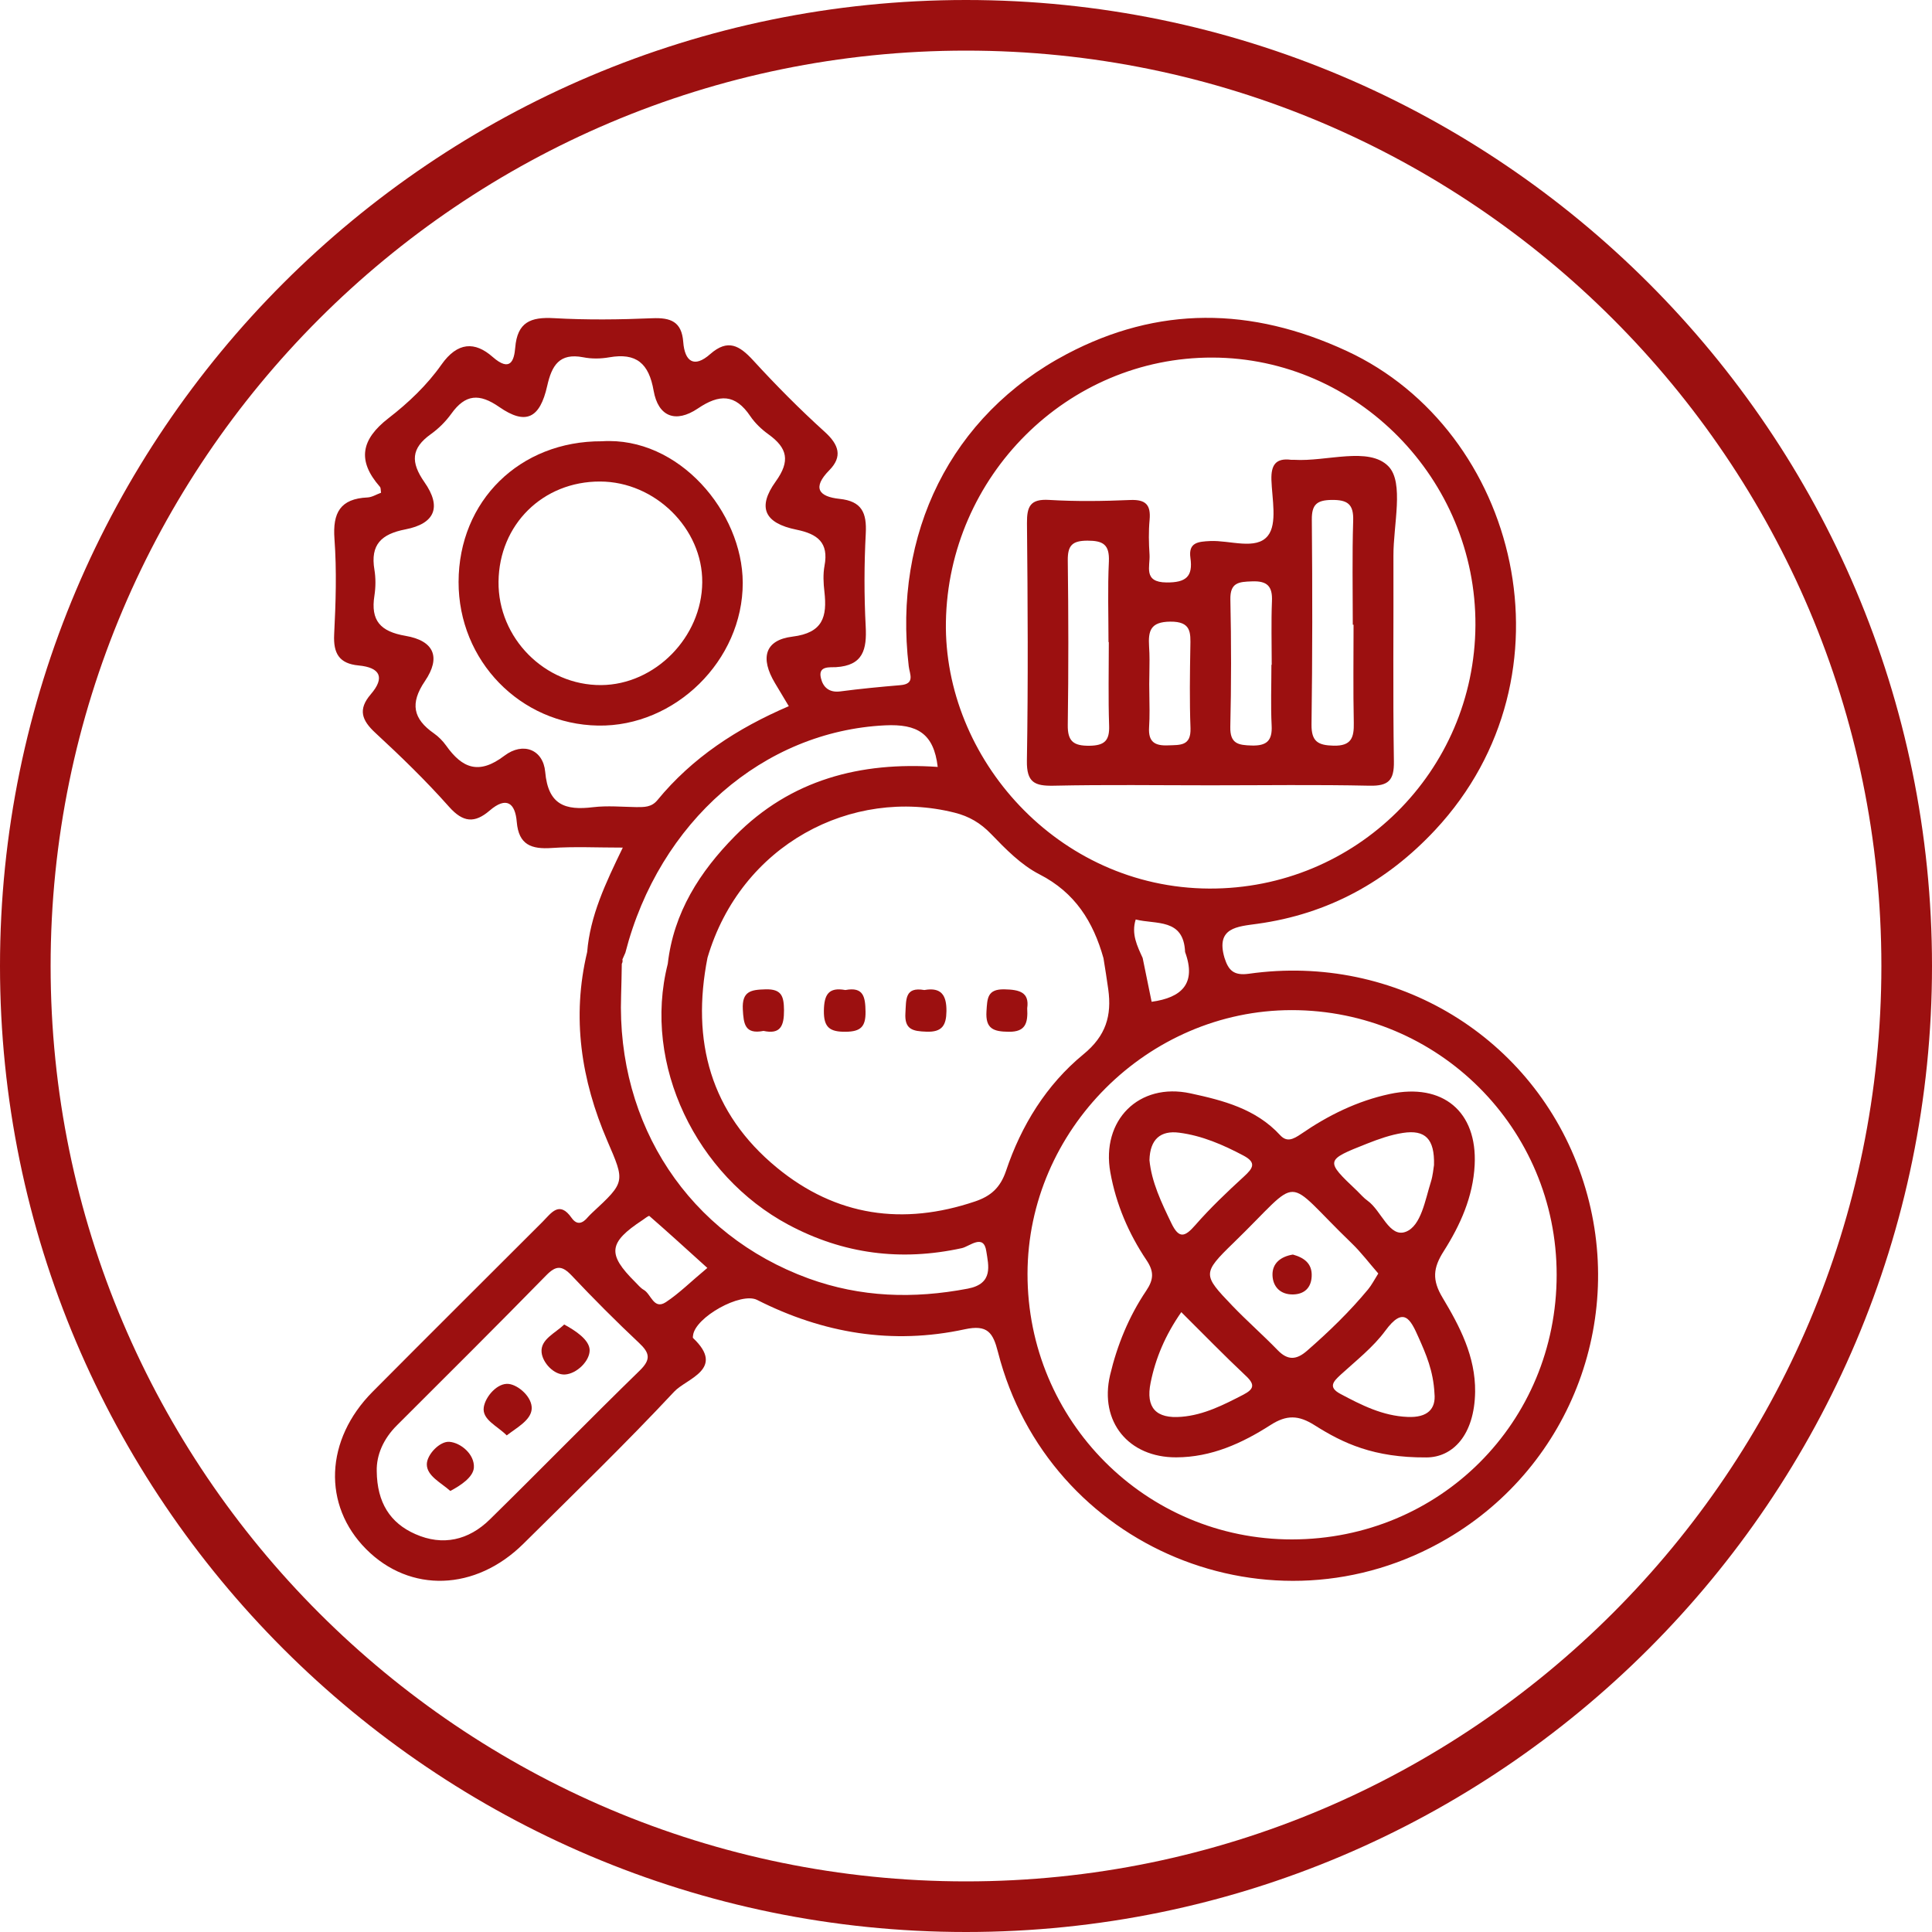
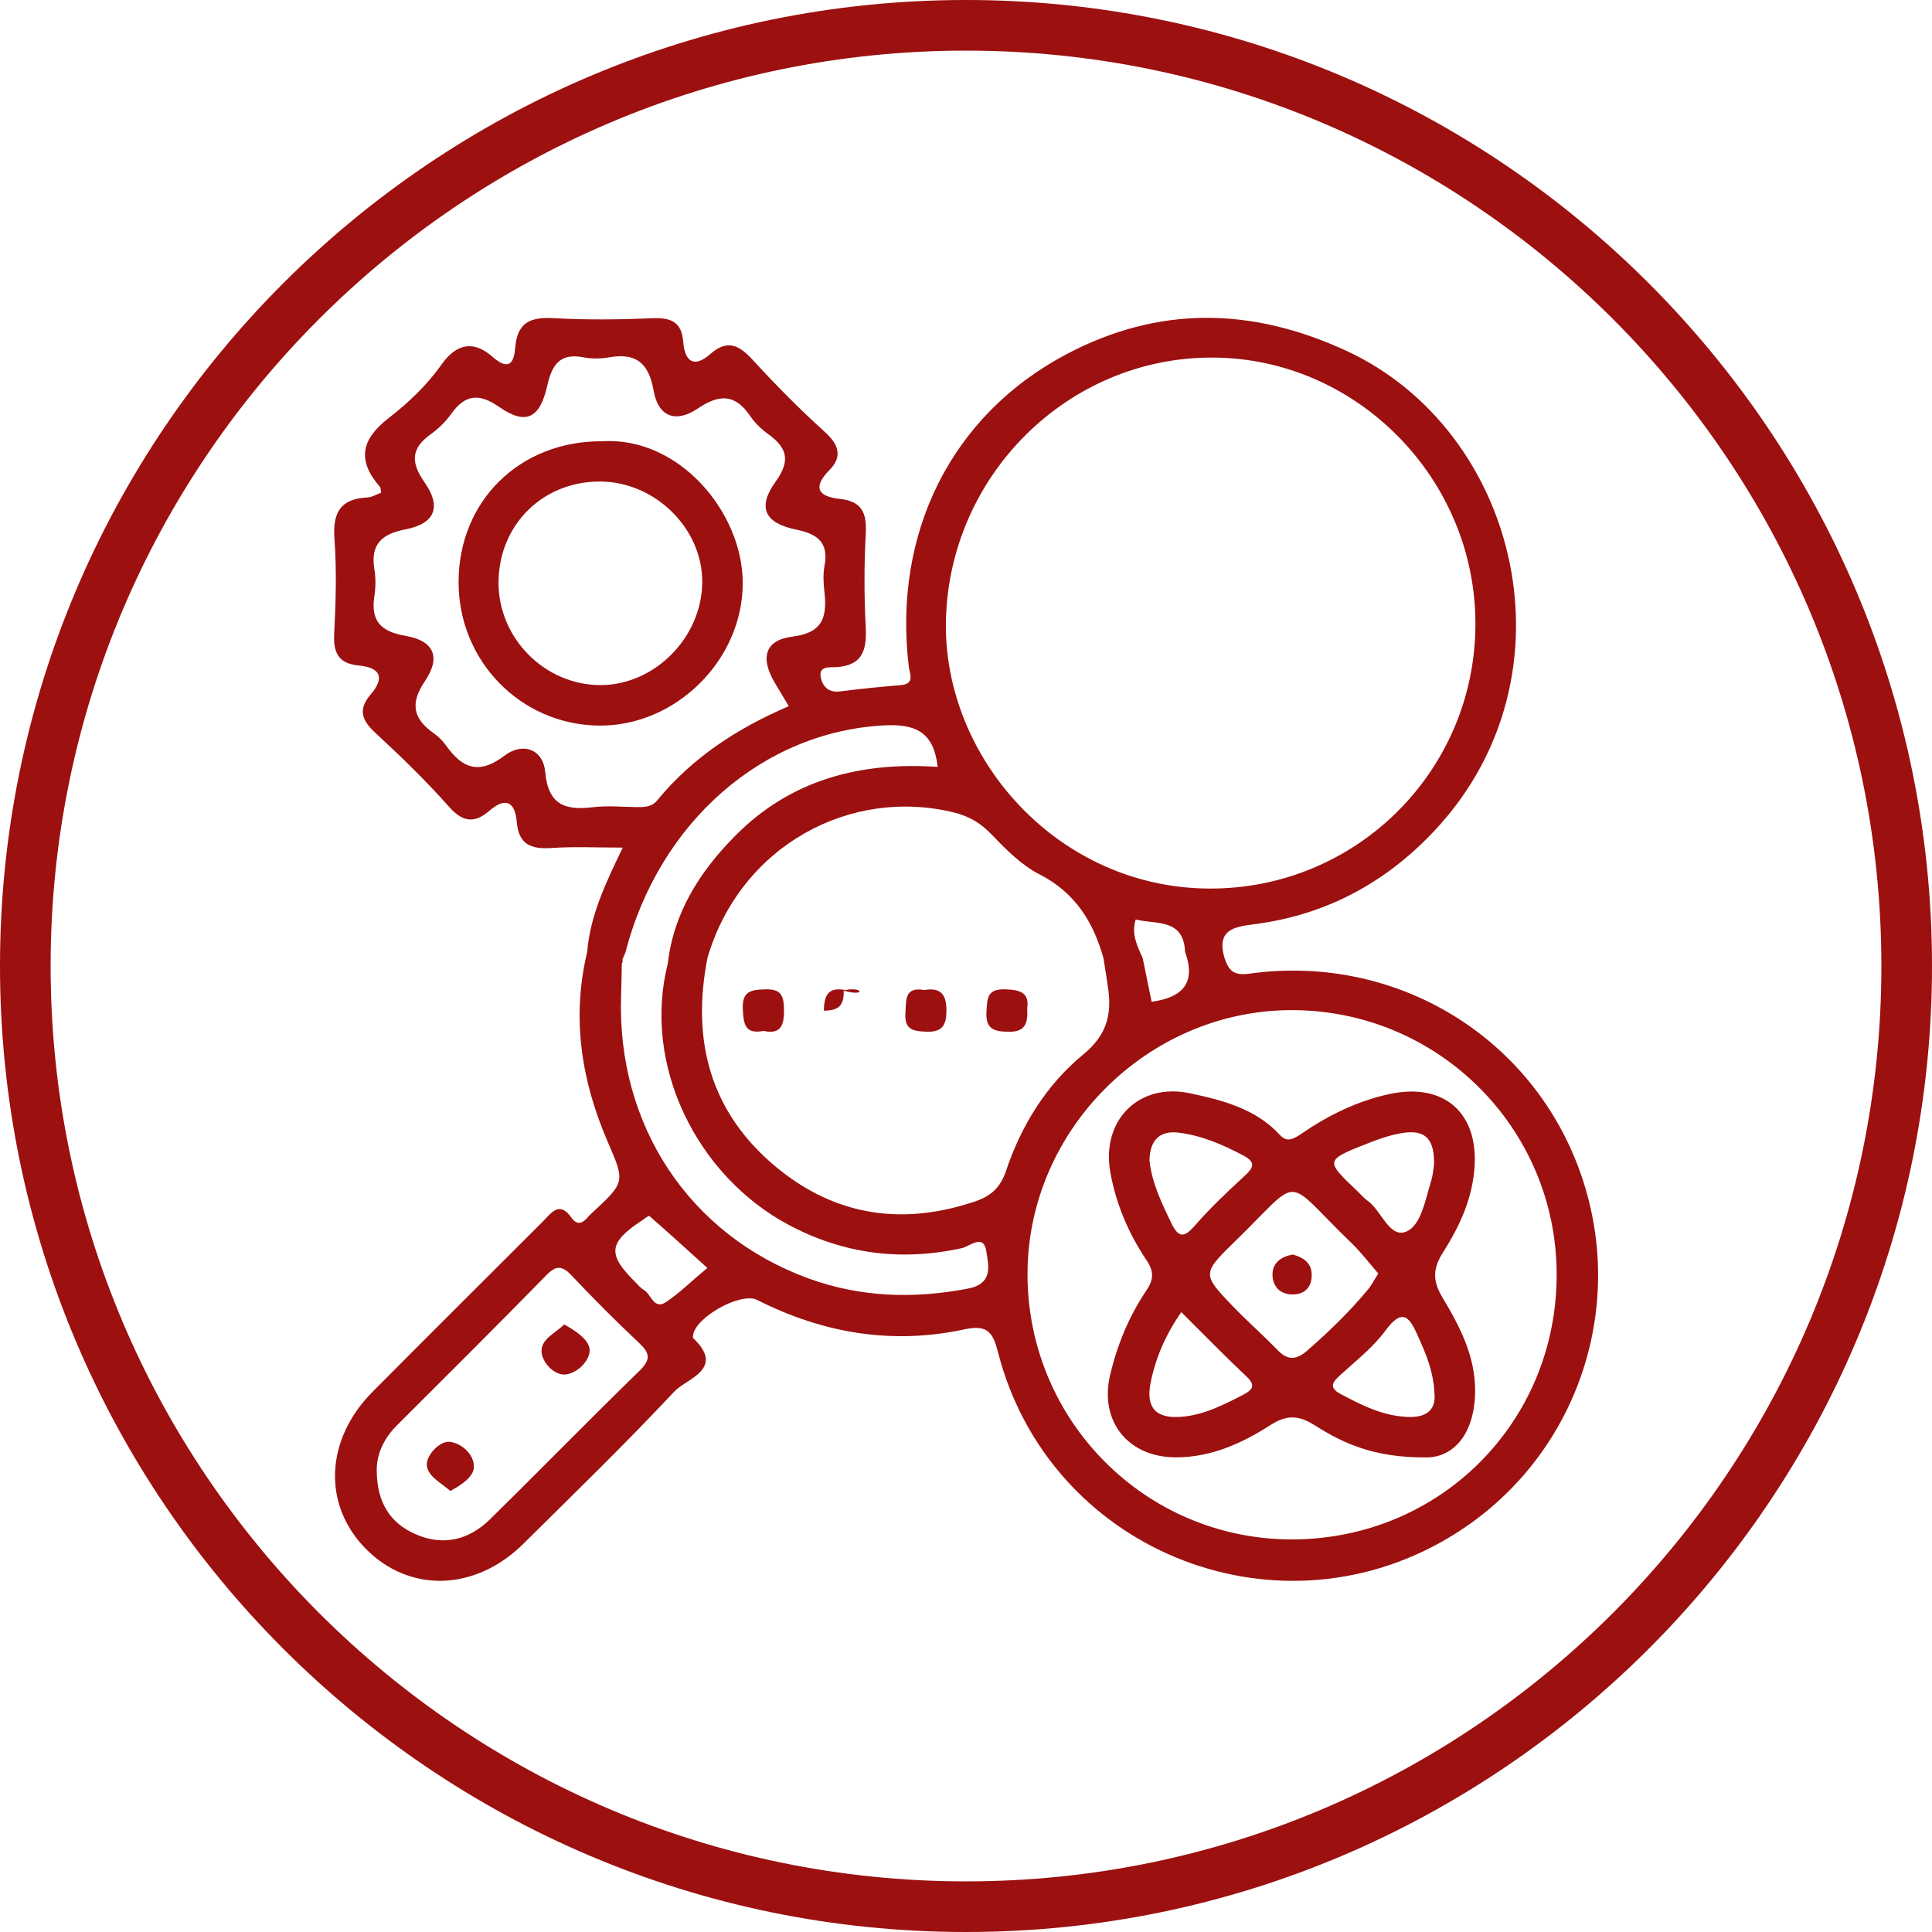
<svg xmlns="http://www.w3.org/2000/svg" version="1.1" id="Layer_1" x="0px" y="0px" viewBox="0 0 250 250" style="enable-background:new 0 0 250 250;" xml:space="preserve">
  <style type="text/css">
	.st0{fill:#830A0A;}
	.st1{fill:#B41515;}
	.st2{fill:#9C1010;}
	.st3{fill:#930E0E;}
	.st4{fill:#A41111;}
	.st5{fill:#0B0707;}
</style>
  <g>
    <g>
      <g>
        <g>
          <path class="st2" d="M125,250C56.07,250,0,193.93,0,125S56.07,0,125,0s125,56.07,125,125S193.93,250,125,250z M125,6.55      C59.69,6.55,6.55,59.69,6.55,125S59.69,243.45,125,243.45S243.45,190.31,243.45,125S190.31,6.55,125,6.55z" />
        </g>
      </g>
    </g>
    <g>
      <path class="st2" d="M204.63,152.12c-6.14-17.9-23.97-28.8-43.01-26.12c-2.03,0.29-2.67-0.5-3.17-2.05    c-1.16-3.95,1.69-4.05,4.25-4.41c9.15-1.26,16.78-5.46,23.02-12.15c18.66-20.01,10.8-51.66-11.45-61.97    c-12.42-5.76-24.44-5.81-36.2,0.38c-15.11,7.96-22.51,23.32-20.48,40.41c0.12,1.02,0.87,2.29-1.08,2.45    c-2.6,0.22-5.22,0.47-7.8,0.81c-1.43,0.18-2.21-0.56-2.48-1.71c-0.41-1.65,1.18-1.38,1.94-1.43c3.54-0.21,4.01-2.31,3.85-5.3    c-0.21-3.99-0.2-8.01,0.01-11.99c0.14-2.67-0.49-4.19-3.41-4.49c-2.66-0.28-3.56-1.42-1.3-3.71c1.73-1.76,1.23-3.3-0.59-4.95    c-3.24-2.93-6.33-6.05-9.28-9.27c-1.76-1.91-3.26-2.81-5.55-0.8c-2.09,1.85-3.3,0.96-3.49-1.58c-0.2-2.61-1.61-3.16-4-3.06    c-4.24,0.18-8.5,0.23-12.74-0.01c-3-0.17-4.73,0.51-5,3.82c-0.14,1.66-0.63,3.21-2.93,1.19c-2.27-2-4.53-1.97-6.63,1.02    c-1.84,2.62-4.28,4.94-6.82,6.9c-3.56,2.75-4.11,5.49-1.13,8.89c0.14,0.16,0.09,0.47,0.15,0.77c-0.59,0.21-1.16,0.58-1.75,0.61    c-3.53,0.16-4.53,1.98-4.28,5.37c0.3,4.1,0.17,8.25-0.04,12.36c-0.12,2.45,0.65,3.77,3.15,4.01c2.8,0.26,3.47,1.55,1.58,3.74    c-1.67,1.95-1.17,3.35,0.61,4.99c3.3,3.05,6.54,6.19,9.52,9.55c1.82,2.05,3.32,2.17,5.27,0.49c2.15-1.85,3.3-0.99,3.5,1.49    c0.25,2.96,1.9,3.54,4.53,3.36c2.9-0.2,5.84-0.05,9.19-0.05c-2.27,4.68-4.23,8.84-4.61,13.51c-2.02,8.44-0.78,16.56,2.6,24.42    c2.3,5.34,2.38,5.31-1.97,9.34c-0.18,0.17-0.36,0.35-0.53,0.54c-0.67,0.81-1.4,1.11-2.11,0.11c-1.59-2.27-2.62-0.65-3.75,0.49    c-7.33,7.33-14.69,14.64-22,22c-6.18,6.22-6.5,14.68-0.84,20.37c5.67,5.7,14.15,5.44,20.35-0.7c6.57-6.51,13.22-12.95,19.52-19.69    c1.58-1.69,6.68-2.91,2.43-6.93c-0.05-0.05-0.01-0.23,0-0.34c0.27-2.35,6.2-5.65,8.29-4.59c8.53,4.32,17.5,5.83,26.87,3.8    c2.96-0.64,3.66,0.44,4.3,2.96c6.5,25.39,35.51,37.4,58.12,24.13C203.51,189.58,210.76,169.98,204.63,152.12z M149.02,129.63    c-0.38-1.85-0.77-3.76-1.16-5.67c-0.71-1.56-1.49-3.11-0.9-4.98c2.6,0.67,6.21-0.2,6.39,4.21    C154.85,127.28,152.9,129.1,149.02,129.63z M156.91,46.27c18.69,0.05,34.1,15.73,34.01,34.62c-0.1,18.93-15.46,34.18-34.46,34.09    c-19.62-0.1-34.35-16.91-34.06-34.5C122.71,61.67,138.08,46.21,156.91,46.27z M76.75,104.45c-3.59,0.44-5.82-0.27-6.2-4.56    c-0.26-2.9-2.86-3.93-5.28-2.1c-3.29,2.5-5.45,1.64-7.54-1.31c-0.43-0.6-0.98-1.16-1.58-1.58c-2.69-1.88-3.13-3.87-1.16-6.77    c2.09-3.08,1.18-5.22-2.51-5.85c-3.26-0.56-4.54-1.97-4.03-5.2c0.17-1.1,0.18-2.27,0-3.36c-0.55-3.26,0.91-4.62,4.02-5.22    c3.81-0.74,4.71-2.89,2.45-6.11c-1.8-2.58-1.73-4.38,0.83-6.21c1.01-0.72,1.93-1.64,2.65-2.64c1.82-2.54,3.62-2.67,6.21-0.87    c3.42,2.37,5.25,1.49,6.2-2.74c0.59-2.63,1.57-4.29,4.65-3.7c1.09,0.22,2.27,0.2,3.36,0.01c3.52-0.62,5.14,0.77,5.76,4.32    c0.59,3.35,2.84,4.24,5.72,2.3c2.79-1.89,4.84-1.89,6.78,0.98c0.62,0.92,1.48,1.73,2.37,2.37c2.44,1.76,2.84,3.44,0.93,6.09    c-2.42,3.36-1.46,5.4,2.68,6.24c2.74,0.56,4.2,1.67,3.63,4.68c-0.2,1.09-0.14,2.25-0.01,3.36c0.36,3.21-0.17,5.31-4.14,5.8    c-3.58,0.44-4.2,2.77-2.26,6.01c0.56,0.95,1.13,1.89,1.79,2.99c-6.69,2.87-12.49,6.66-17.01,12.17c-0.76,0.92-1.7,0.89-2.71,0.89    C80.49,104.41,78.6,104.23,76.75,104.45z M82.79,177.34c-6.53,6.36-12.9,12.89-19.41,19.28c-2.73,2.68-6.08,3.47-9.64,1.89    c-3.25-1.43-4.95-4.07-4.99-8.15c-0.05-2.06,0.84-4.16,2.62-5.93c6.46-6.45,12.93-12.88,19.3-19.39c1.28-1.31,2.04-1.31,3.29,0    c2.82,2.99,5.74,5.92,8.74,8.74C84.07,175.07,84.26,175.9,82.79,177.34z M86.16,168.5c-1.58,1.03-1.9-1.06-2.87-1.6    c-0.42-0.24-0.74-0.66-1.1-1.01c-3.64-3.62-3.47-5.1,0.95-8.01c0.3-0.2,0.8-0.61,0.89-0.53c2.31,2.01,4.58,4.08,7.5,6.72    C89.4,165.84,87.9,167.35,86.16,168.5z M125.23,166.75c-7.03,1.34-13.86,1.13-20.61-1.32c-15.42-5.63-24.83-19.82-24.25-36.61    c0.05-1.37,0.06-2.74,0.09-4.11c0.1-0.17,0.13-0.36,0.08-0.56c0.13-0.29,0.25-0.57,0.38-0.86c4.38-17.01,17.91-28.66,33.6-29.43    c4.16-0.2,6.31,1.03,6.82,5.38c-9.97-0.69-19.02,1.63-26.23,8.94c-4.55,4.61-7.95,9.9-8.7,16.54    c-3.32,13.08,3.74,27.41,15.61,33.76c7.11,3.8,14.57,4.75,22.44,3.03c1-0.22,2.83-1.93,3.17,0.41    C127.9,163.72,128.59,166.11,125.23,166.75z M126.19,155.46c-9.34,3.16-18,1.92-25.63-4.34c-8.64-7.09-11.13-16.43-9.01-27.19    c4.31-14.63,18.66-22.12,31.98-18.77c1.87,0.47,3.34,1.33,4.71,2.75c1.89,1.96,3.9,4.02,6.27,5.23c4.61,2.36,6.96,6.14,8.28,10.85    c0.21,1.35,0.44,2.69,0.62,4.04c0.46,3.38-0.28,6-3.23,8.41c-4.77,3.92-8.03,9.19-10,15.07    C129.44,153.69,128.22,154.77,126.19,155.46z M167.2,199.2c-18.94,0.02-34.26-15.35-34.24-34.36    c0.02-18.6,15.55-34.11,34.16-34.13c18.98-0.01,34.32,15.29,34.31,34.25C201.43,184.06,186.31,199.17,167.2,199.2z" />
-       <path class="st2" d="M136.34,101.67c6.75-0.15,13.5-0.05,20.25-0.05c6.87,0,13.75-0.1,20.62,0.05c2.44,0.05,3.2-0.67,3.16-3.14    c-0.14-8.87-0.03-17.75-0.06-26.62c-0.02-3.98,1.4-9.46-0.64-11.56c-2.53-2.61-8.01-0.59-12.21-0.85c-0.12-0.01-0.25,0.01-0.38,0    c-1.98-0.26-2.61,0.65-2.56,2.57c0.08,2.48,0.79,5.7-0.46,7.26c-1.52,1.9-4.9,0.56-7.47,0.68c-1.55,0.08-2.83,0.17-2.55,2.18    c0.35,2.43-0.59,3.2-3.08,3.18c-3.08-0.02-2.11-2.08-2.21-3.61c-0.1-1.49-0.13-3,0.01-4.5c0.17-1.94-0.5-2.64-2.51-2.56    c-3.49,0.15-7,0.2-10.49-0.01c-2.44-0.15-2.89,0.83-2.87,3.02c0.1,10.24,0.16,20.5-0.01,30.74    C132.84,101.25,133.88,101.72,136.34,101.67z M169.75,67.26c-0.02-1.96,0.63-2.54,2.56-2.57c2.06-0.02,2.87,0.53,2.79,2.72    c-0.14,4.47-0.05,8.95-0.05,13.43h0.1c0,4.23-0.06,8.46,0.03,12.69c0.04,1.91-0.31,3.01-2.61,2.96c-2-0.05-2.88-0.51-2.86-2.73    C169.83,84.93,169.83,76.1,169.75,67.26z M159.21,77.59c-0.05-2.22,1.09-2.3,2.78-2.36c1.96-0.08,2.69,0.6,2.6,2.57    c-0.11,2.74-0.03,5.49-0.03,8.23h-0.04c0,2.63-0.1,5.25,0.03,7.86c0.1,1.97-0.65,2.63-2.58,2.58c-1.73-0.05-2.81-0.22-2.77-2.4    C159.33,88.58,159.33,83.08,159.21,77.59z M151.42,80.44c2.74-0.03,2.65,1.41,2.61,3.29c-0.06,3.5-0.11,7,0.02,10.49    c0.08,2.34-1.34,2.17-2.91,2.23c-1.7,0.07-2.56-0.44-2.45-2.31c0.05-0.73,0.06-1.46,0.06-2.19c0-1.14-0.04-2.28-0.04-3.42    c0-0.5,0.01-1,0.02-1.49c0.02-1.13,0.04-2.26-0.04-3.38C148.57,81.64,148.85,80.47,151.42,80.44z M138.17,72.53    c-0.02-1.94,0.56-2.56,2.54-2.57c2.03,0,2.87,0.5,2.78,2.69c-0.17,3.47-0.05,6.96-0.05,10.44h0.04c0,3.6-0.08,7.21,0.04,10.81    c0.07,1.94-0.6,2.57-2.54,2.6c-2.05,0.02-2.85-0.55-2.81-2.72C138.27,86.69,138.26,79.61,138.17,72.53z" />
-       <path class="st2" d="M109.39,128.11c-2.17-0.4-2.75,0.59-2.78,2.67c-0.03,2.18,0.77,2.75,2.82,2.73c1.94-0.02,2.6-0.65,2.57-2.6    C111.97,129.01,111.75,127.66,109.39,128.11z" />
+       <path class="st2" d="M109.39,128.11c-2.17-0.4-2.75,0.59-2.78,2.67c1.94-0.02,2.6-0.65,2.57-2.6    C111.97,129.01,111.75,127.66,109.39,128.11z" />
      <path class="st2" d="M119.61,128.11c-2.56-0.45-2.34,1.25-2.45,2.97c-0.14,2.16,0.98,2.36,2.72,2.42    c2.05,0.08,2.57-0.85,2.59-2.66C122.49,128.82,121.83,127.71,119.61,128.11z" />
      <path class="st2" d="M129.98,128.02c-2.24-0.05-2.22,1.17-2.33,2.83c-0.15,2.29,0.92,2.64,2.88,2.66c2.17,0.03,2.5-1.11,2.39-3.05    C133.22,128.4,131.93,128.06,129.98,128.02z" />
      <path class="st2" d="M99.05,128.02c-1.87,0.05-3.05,0.23-2.93,2.59c0.1,1.88,0.26,3.26,2.68,2.79c2.21,0.48,2.66-0.67,2.65-2.69    C101.43,128.92,101.15,127.96,99.05,128.02z" />
      <path class="st2" d="M96.11,75.41c-0.02-9.13-8.26-18.95-18.22-18.31c-10.63-0.05-18.53,7.71-18.55,18.2    c-0.02,10.19,7.97,18.42,18.05,18.59C87.36,94.06,96.13,85.45,96.11,75.41z M77.79,88.65c-7.27,0.05-13.36-6.08-13.28-13.38    c0.08-7.4,5.74-12.98,13.14-12.96c7.11,0.01,13.28,6.09,13.22,13.04C90.82,82.45,84.77,88.6,77.79,88.65z" />
      <path class="st2" d="M186.82,161.9c2.14-3.37,3.79-7.03,4-11.14c0.36-6.94-4.14-10.66-10.98-9.2c-4.2,0.9-7.97,2.76-11.46,5.16    c-1.08,0.74-1.88,1.1-2.74,0.16c-3.14-3.41-7.38-4.49-11.59-5.4c-6.69-1.45-11.59,3.5-10.37,10.24c0.74,4.11,2.36,7.89,4.66,11.32    c1.01,1.49,0.96,2.52-0.02,3.98c-2.24,3.32-3.76,7.03-4.68,10.93c-1.4,6.02,2.39,10.65,8.56,10.63c4.55-0.01,8.52-1.82,12.2-4.18    c2.1-1.35,3.64-1.29,5.72,0.03c3.7,2.34,7.66,4.2,14.43,4.16c3.43,0.01,6.25-2.89,6.33-8.49c0.05-4.59-1.99-8.47-4.2-12.16    C185.28,165.62,185.44,164.06,186.82,161.9z M176.91,147.98c1.49-0.59,3.05-1.14,4.62-1.38c2.9-0.45,4.12,0.78,4.03,4.15    c-0.08,0.47-0.14,1.34-0.4,2.17c-0.75,2.37-1.26,5.67-3.22,6.46c-2.16,0.86-3.17-2.72-4.98-4.01c-0.5-0.35-0.91-0.85-1.36-1.28    C171.47,150.17,171.45,150.14,176.91,147.98z M148.74,150.12c0.07-2.72,1.45-3.86,3.84-3.55c2.97,0.38,5.7,1.57,8.34,2.97    c1.7,0.91,1.22,1.63,0.06,2.69c-2.18,2-4.35,4.06-6.3,6.29c-1.34,1.54-2.11,1.83-3.1-0.23    C150.29,155.62,149.01,152.95,148.74,150.12z M160.89,180.47c-2.54,1.31-5.08,2.62-7.98,2.86c-3.31,0.29-4.68-1.16-4.02-4.41    c0.64-3.17,1.89-6.14,3.97-9.13c2.92,2.9,5.58,5.64,8.37,8.26C162.43,179.17,162.25,179.76,160.89,180.47z M169.14,174.78    c-1.37,1.2-2.5,1.29-3.82-0.08c-1.91-1.97-3.97-3.77-5.87-5.75c-3.81-3.99-3.92-4.16,0.16-8.12c9.14-8.86,6.18-8.74,15.27,0.02    c1.24,1.19,2.29,2.59,3.47,3.94c-0.51,0.81-0.85,1.48-1.31,2.04C174.64,169.73,171.96,172.32,169.14,174.78z M182.13,183.35    c-3.21-0.13-5.96-1.53-8.7-2.99c-1.59-0.86-0.92-1.58,0.06-2.48c1.99-1.82,4.18-3.53,5.76-5.67c2.37-3.23,3.25-1.55,4.31,0.85    c0.96,2.16,1.91,4.31,2.06,7.26C185.82,182.31,184.73,183.47,182.13,183.35z" />
      <path class="st2" d="M73.01,171.39c-1.17,1.13-3.08,1.92-2.93,3.59c0.12,1.36,1.61,2.96,3.02,2.88c1.55-0.09,3.23-1.78,3.2-3.16    C76.27,173.39,74.53,172.22,73.01,171.39z" />
-       <path class="st2" d="M65.83,179.08c-1.46-0.17-3.02,1.63-3.23,3.02c-0.24,1.61,1.73,2.39,2.97,3.64c1.36-1.04,3.12-1.97,3.23-3.41    C68.91,180.82,67.11,179.23,65.83,179.08z" />
      <path class="st2" d="M58.15,186.57c-1.22-0.1-2.9,1.62-2.92,2.9c-0.01,1.52,1.85,2.39,3.04,3.46c1.38-0.73,2.96-1.79,3.05-3.02    C61.43,188.2,59.64,186.69,58.15,186.57z" />
      <path class="st2" d="M167.3,162.34c-1.55,0.25-2.68,1.11-2.64,2.66c0.04,1.49,1.01,2.54,2.68,2.5c1.46-0.04,2.32-0.87,2.39-2.33    C169.82,163.49,168.74,162.74,167.3,162.34z" />
    </g>
  </g>
</svg>